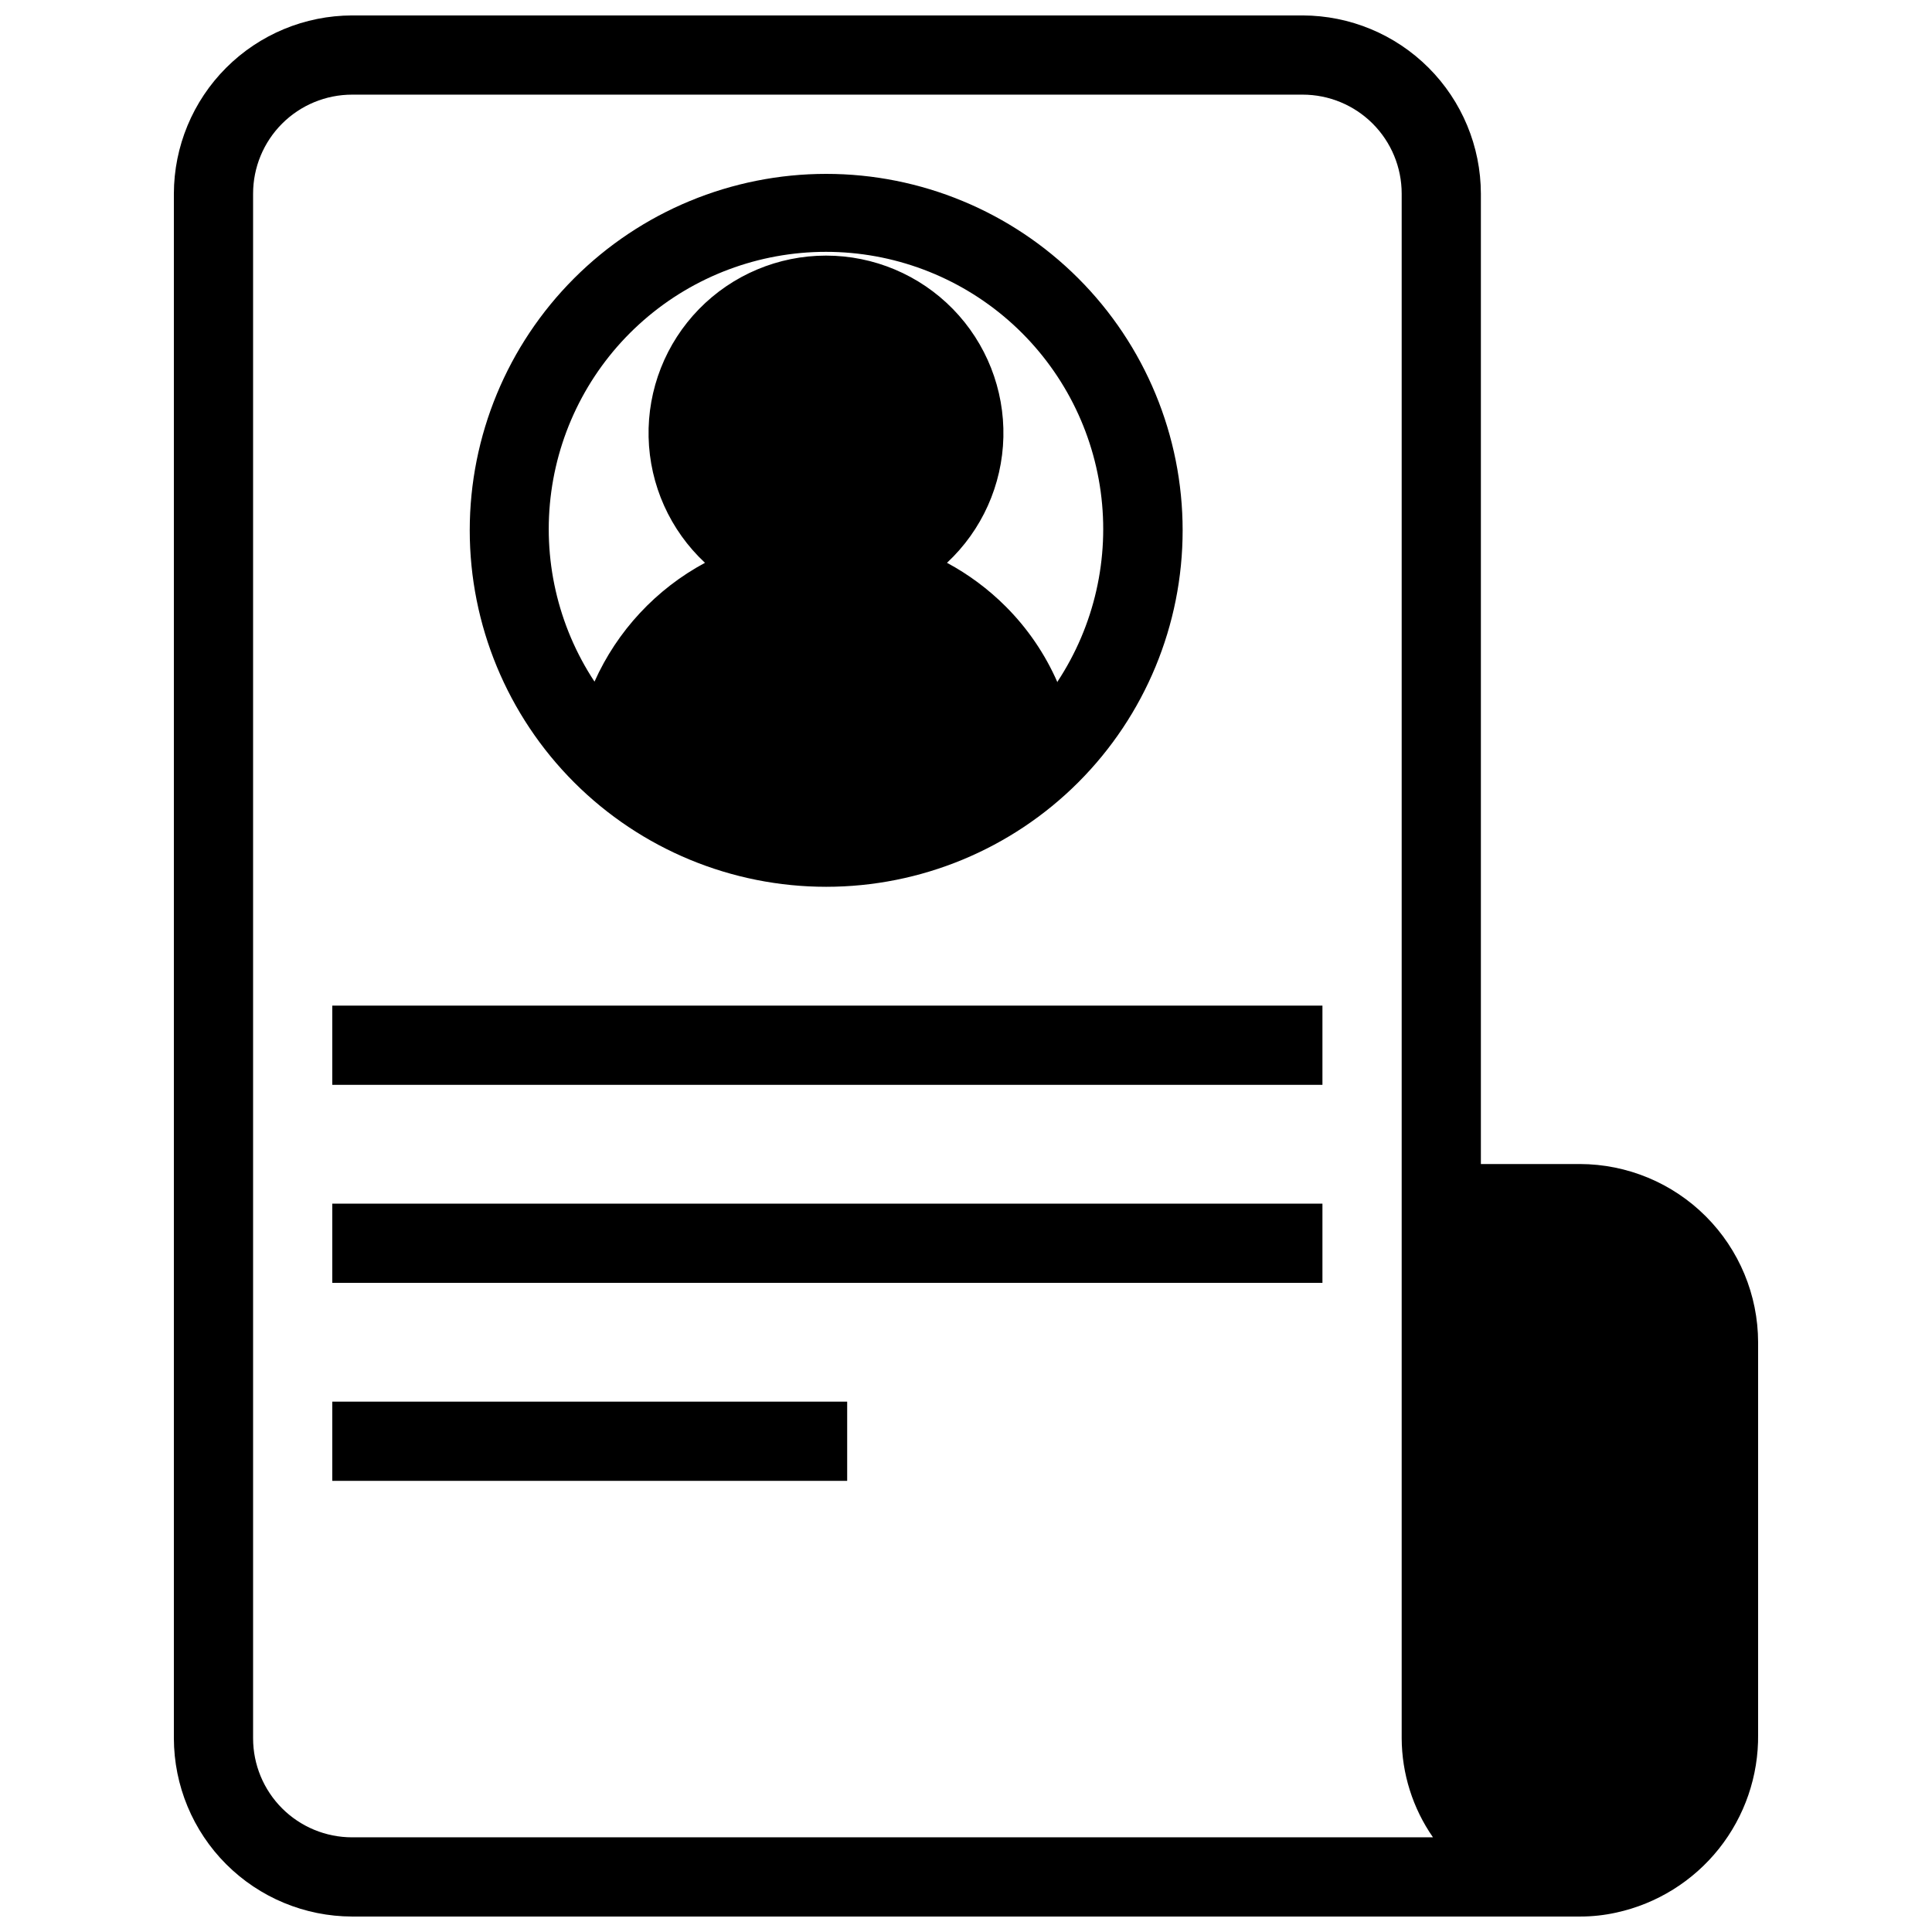
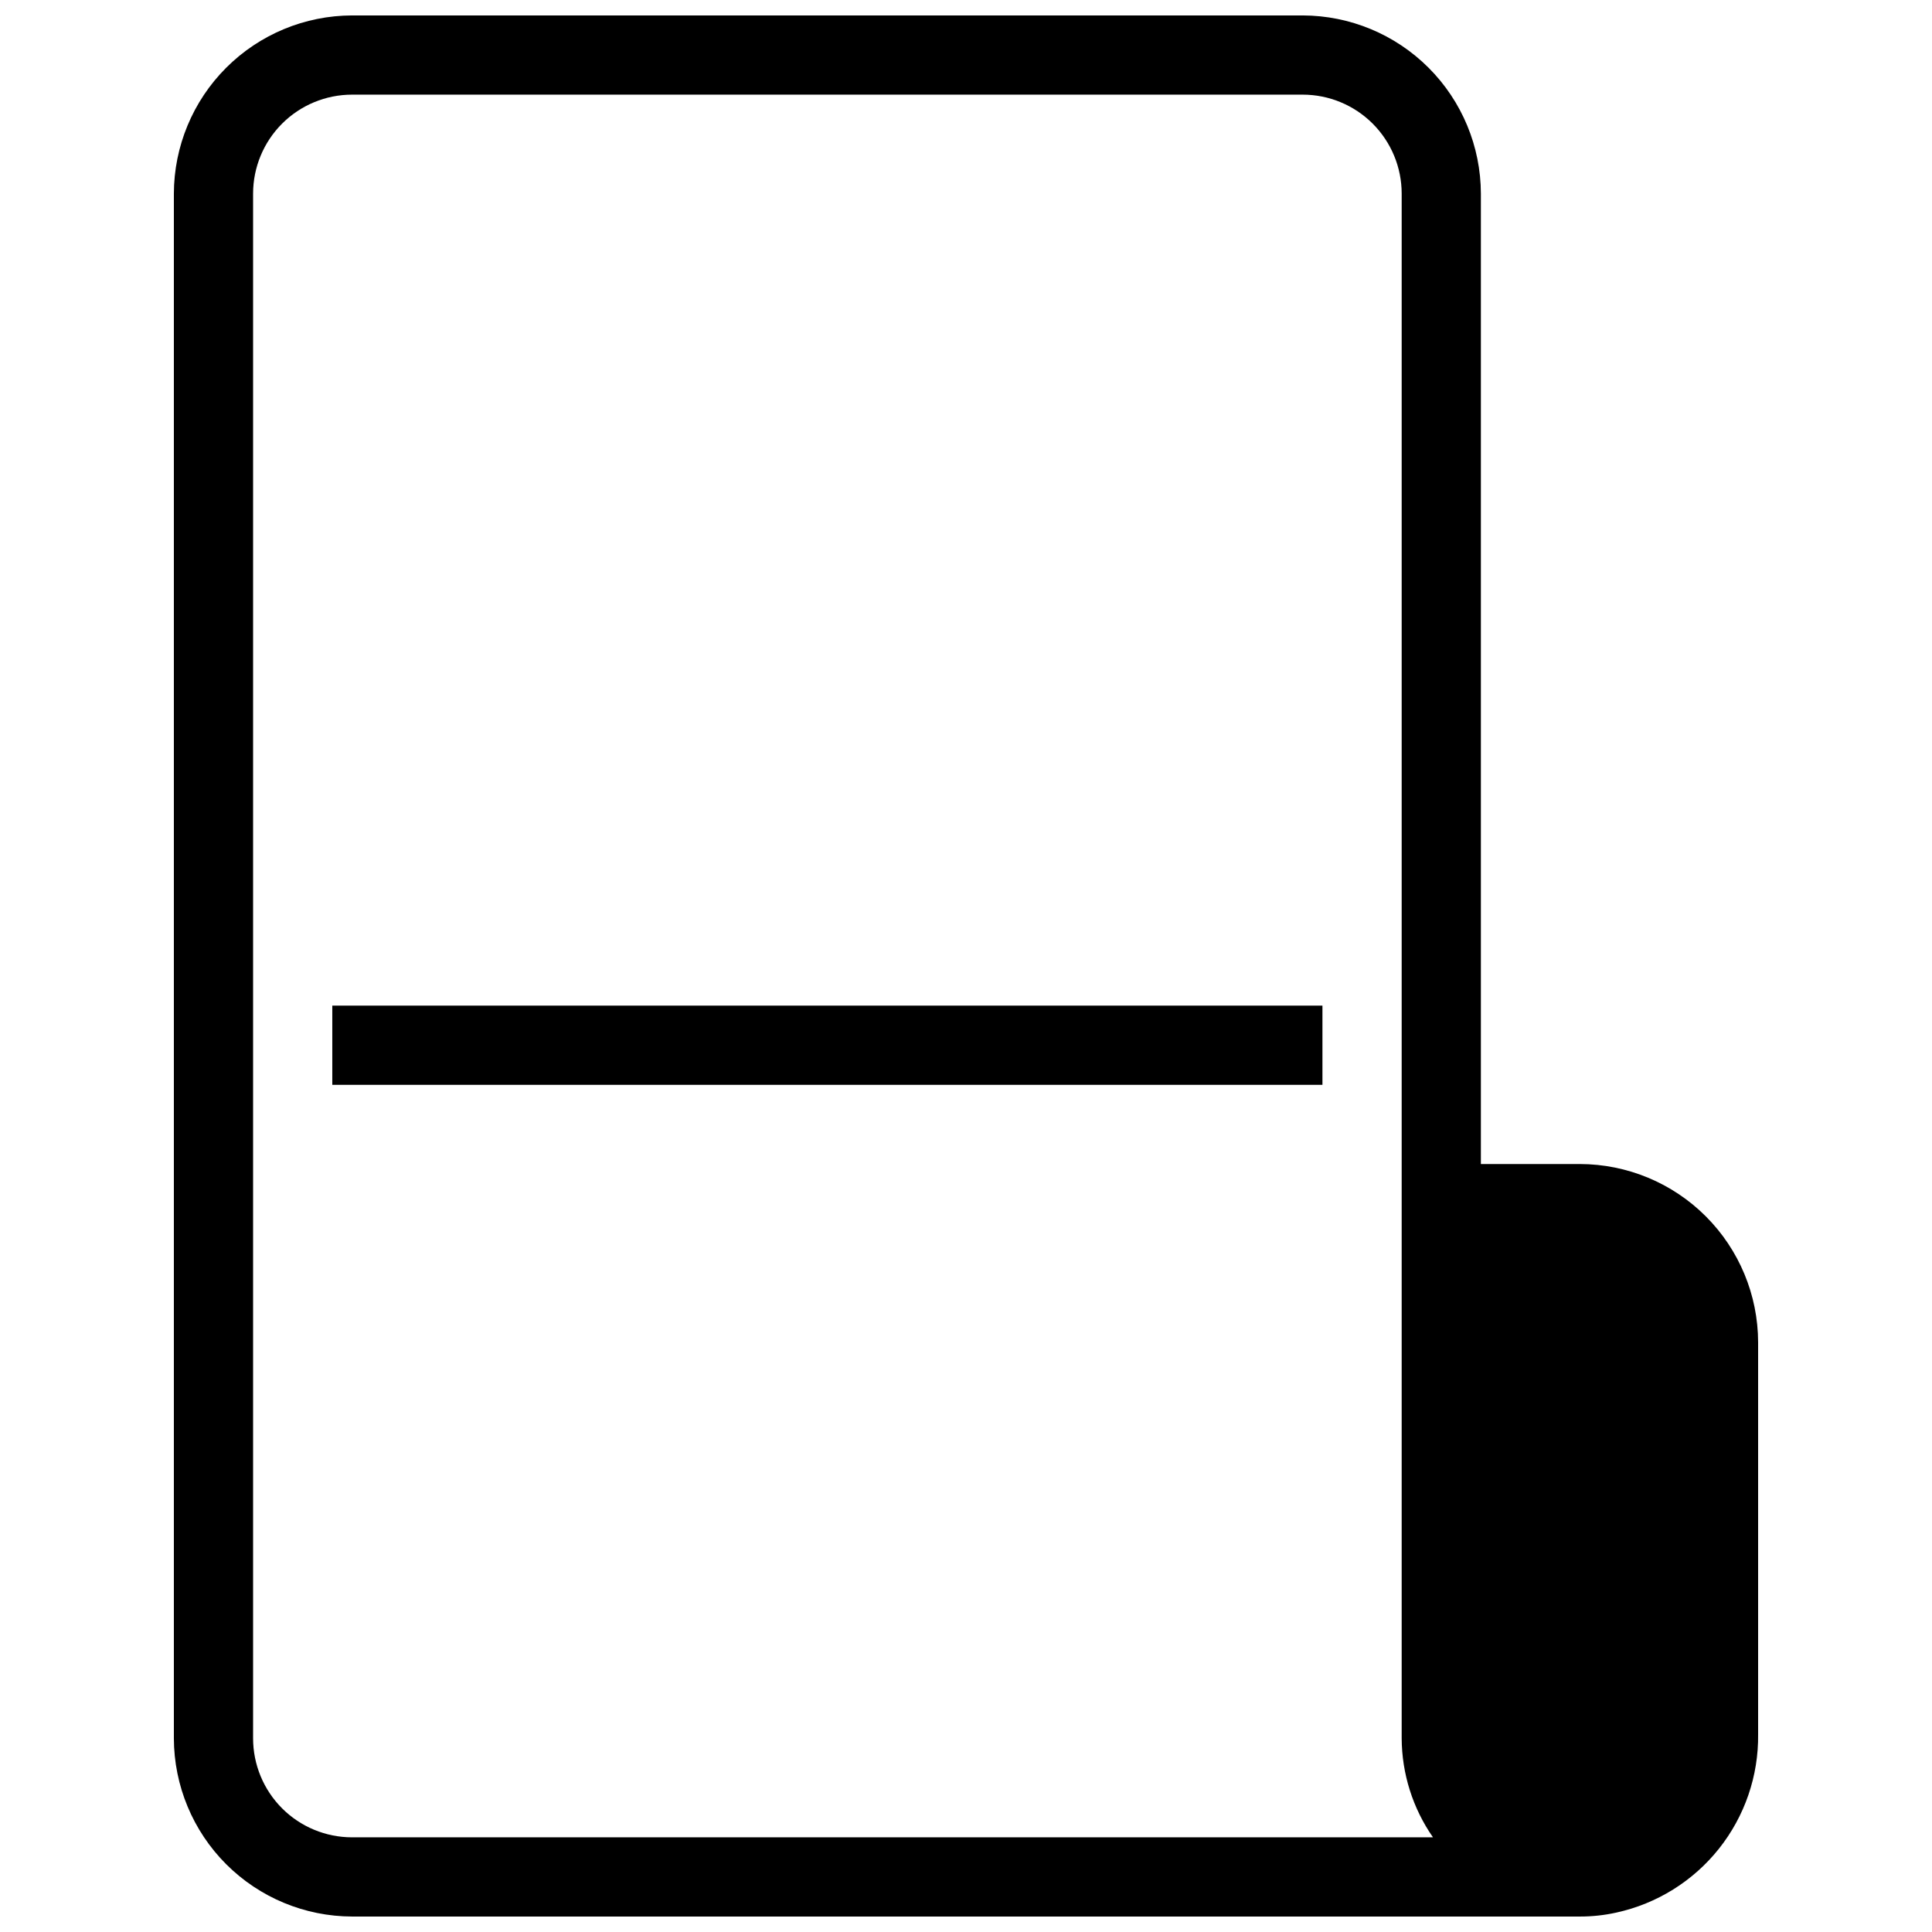
<svg xmlns="http://www.w3.org/2000/svg" width="800px" height="800px" version="1.1" viewBox="144 144 512 512">
  <defs>
    <clipPath id="a">
      <path d="m190 148.09h420v503.81h-420z" />
    </clipPath>
  </defs>
  <g clip-path="url(#a)">
    <path d="m562.69 452.48h-26.242v-257.16c-0.027-12.516-5.012-24.516-13.863-33.367-8.852-8.852-20.848-13.836-33.367-13.863h-251.91c-12.516 0.027-24.516 5.012-33.367 13.863-8.852 8.852-13.836 20.852-13.863 33.367v409.35c0.027 12.516 5.012 24.516 13.863 33.367 8.852 8.852 20.852 13.836 33.367 13.863h325.38c3.246 0.008 6.484-0.344 9.656-1.047 10.742-2.344 20.348-8.324 27.195-16.93 6.844-8.605 10.512-19.309 10.379-30.305v-103.91c-0.027-12.52-5.012-24.516-13.863-33.367-8.852-8.852-20.848-13.836-33.367-13.863zm-325.38 178.43c-6.957 0-13.633-2.762-18.555-7.684-4.918-4.922-7.684-11.598-7.684-18.555v-409.35c0-6.957 2.766-13.633 7.684-18.555 4.922-4.918 11.598-7.684 18.555-7.684h251.91c6.961 0 13.633 2.766 18.555 7.684 4.922 4.922 7.684 11.598 7.684 18.555v409.35c0.043 9.383 2.934 18.535 8.293 26.238z" />
  </g>
-   <path d="m362.95 190.08c-25.055 0-49.082 9.953-66.797 27.668s-27.668 41.742-27.668 66.797c0 25.051 9.953 49.078 27.668 66.797 17.715 17.715 41.742 27.668 66.797 27.668 25.051 0 49.078-9.953 66.793-27.668 17.719-17.719 27.668-41.746 27.668-66.797 0-25.055-9.949-49.082-27.668-66.797-17.715-17.715-41.742-27.668-66.793-27.668zm61.297 134.77c-3.281-7.519-7.945-14.355-13.75-20.152-4.59-4.586-9.82-8.477-15.535-11.547 9.262-8.633 14.648-20.637 14.945-33.297 0.293-12.656-4.527-24.898-13.375-33.957-8.848-9.055-20.977-14.16-33.637-14.16-12.66 0-24.789 5.106-33.637 14.16-8.848 9.059-13.668 21.301-13.371 33.957 0.293 12.66 5.684 24.664 14.941 33.297-12.969 6.973-23.27 18.047-29.281 31.488-9.781-14.84-13.848-32.719-11.453-50.328s11.09-33.754 24.477-45.441c13.383-11.688 30.555-18.129 48.324-18.129 17.773 0 34.941 6.441 48.328 18.129 13.383 11.688 22.078 27.832 24.473 45.441 2.394 17.609-1.672 35.488-11.449 50.328z" />
  <path d="m232.06 410.5h262.4v20.992h-262.4z" />
-   <path d="m232.06 462.98h262.4v20.992h-262.4z" />
-   <path d="m232.06 515.45h136.45v20.992h-136.45z" />
</svg>